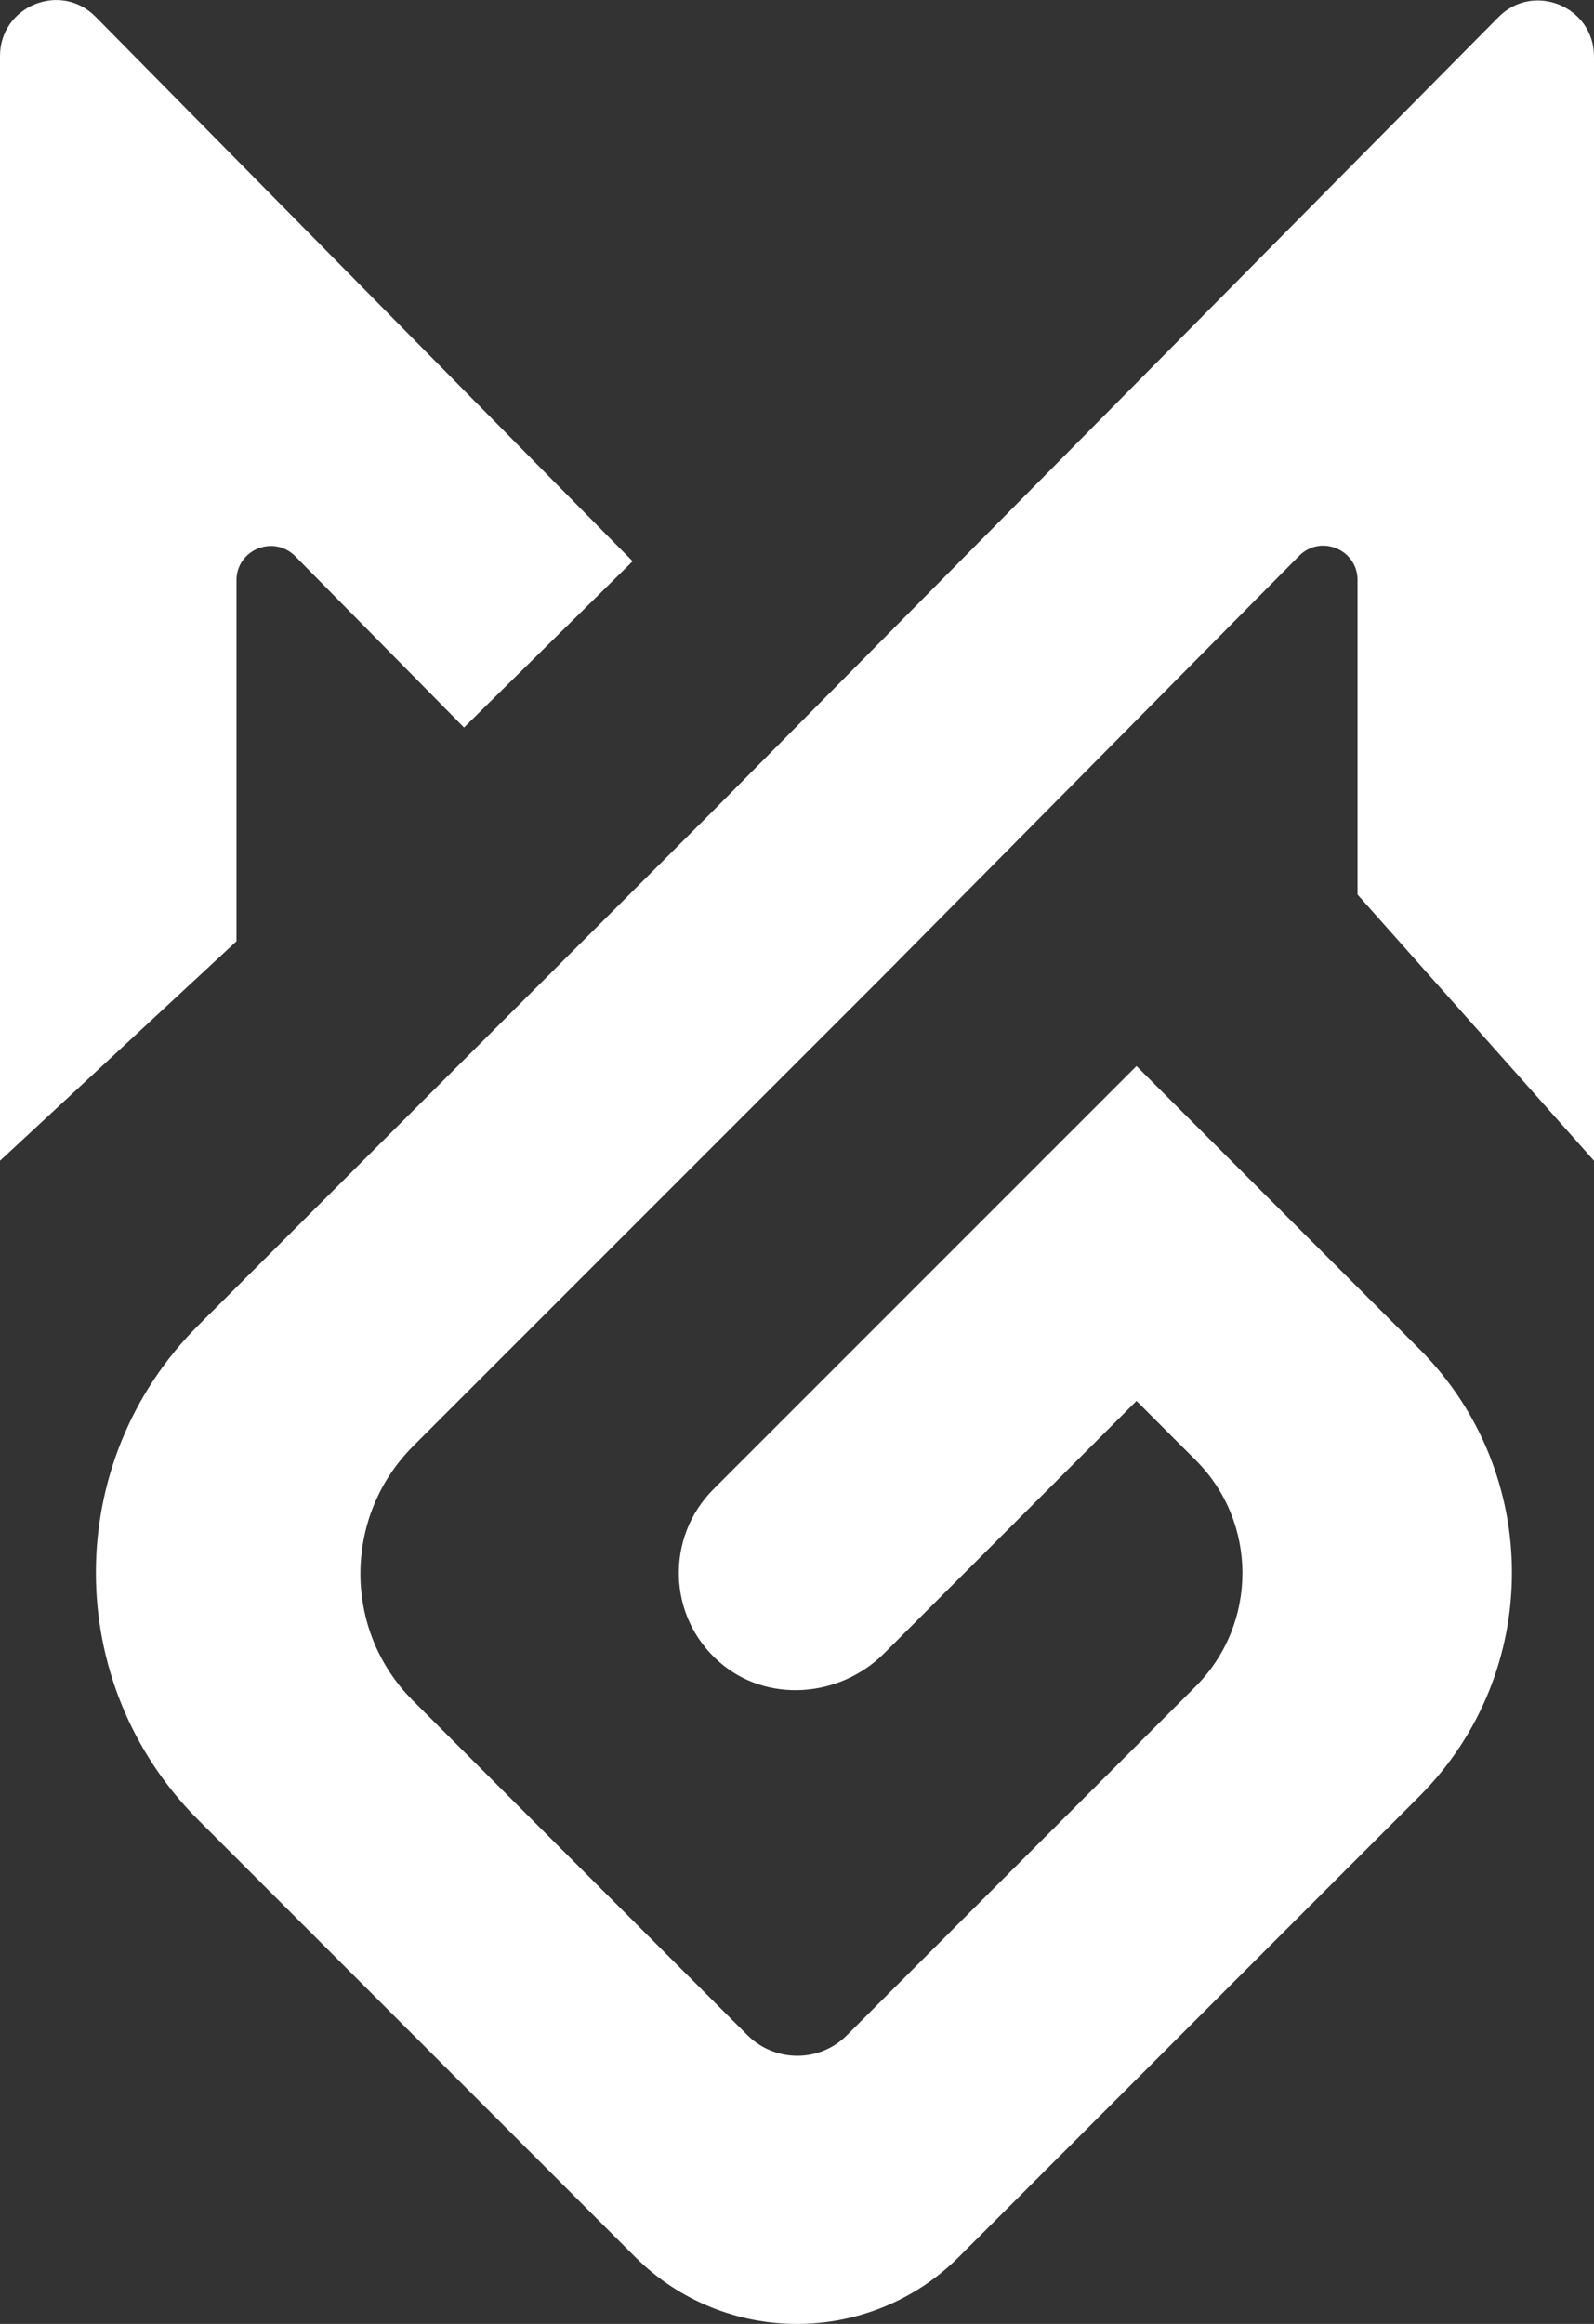
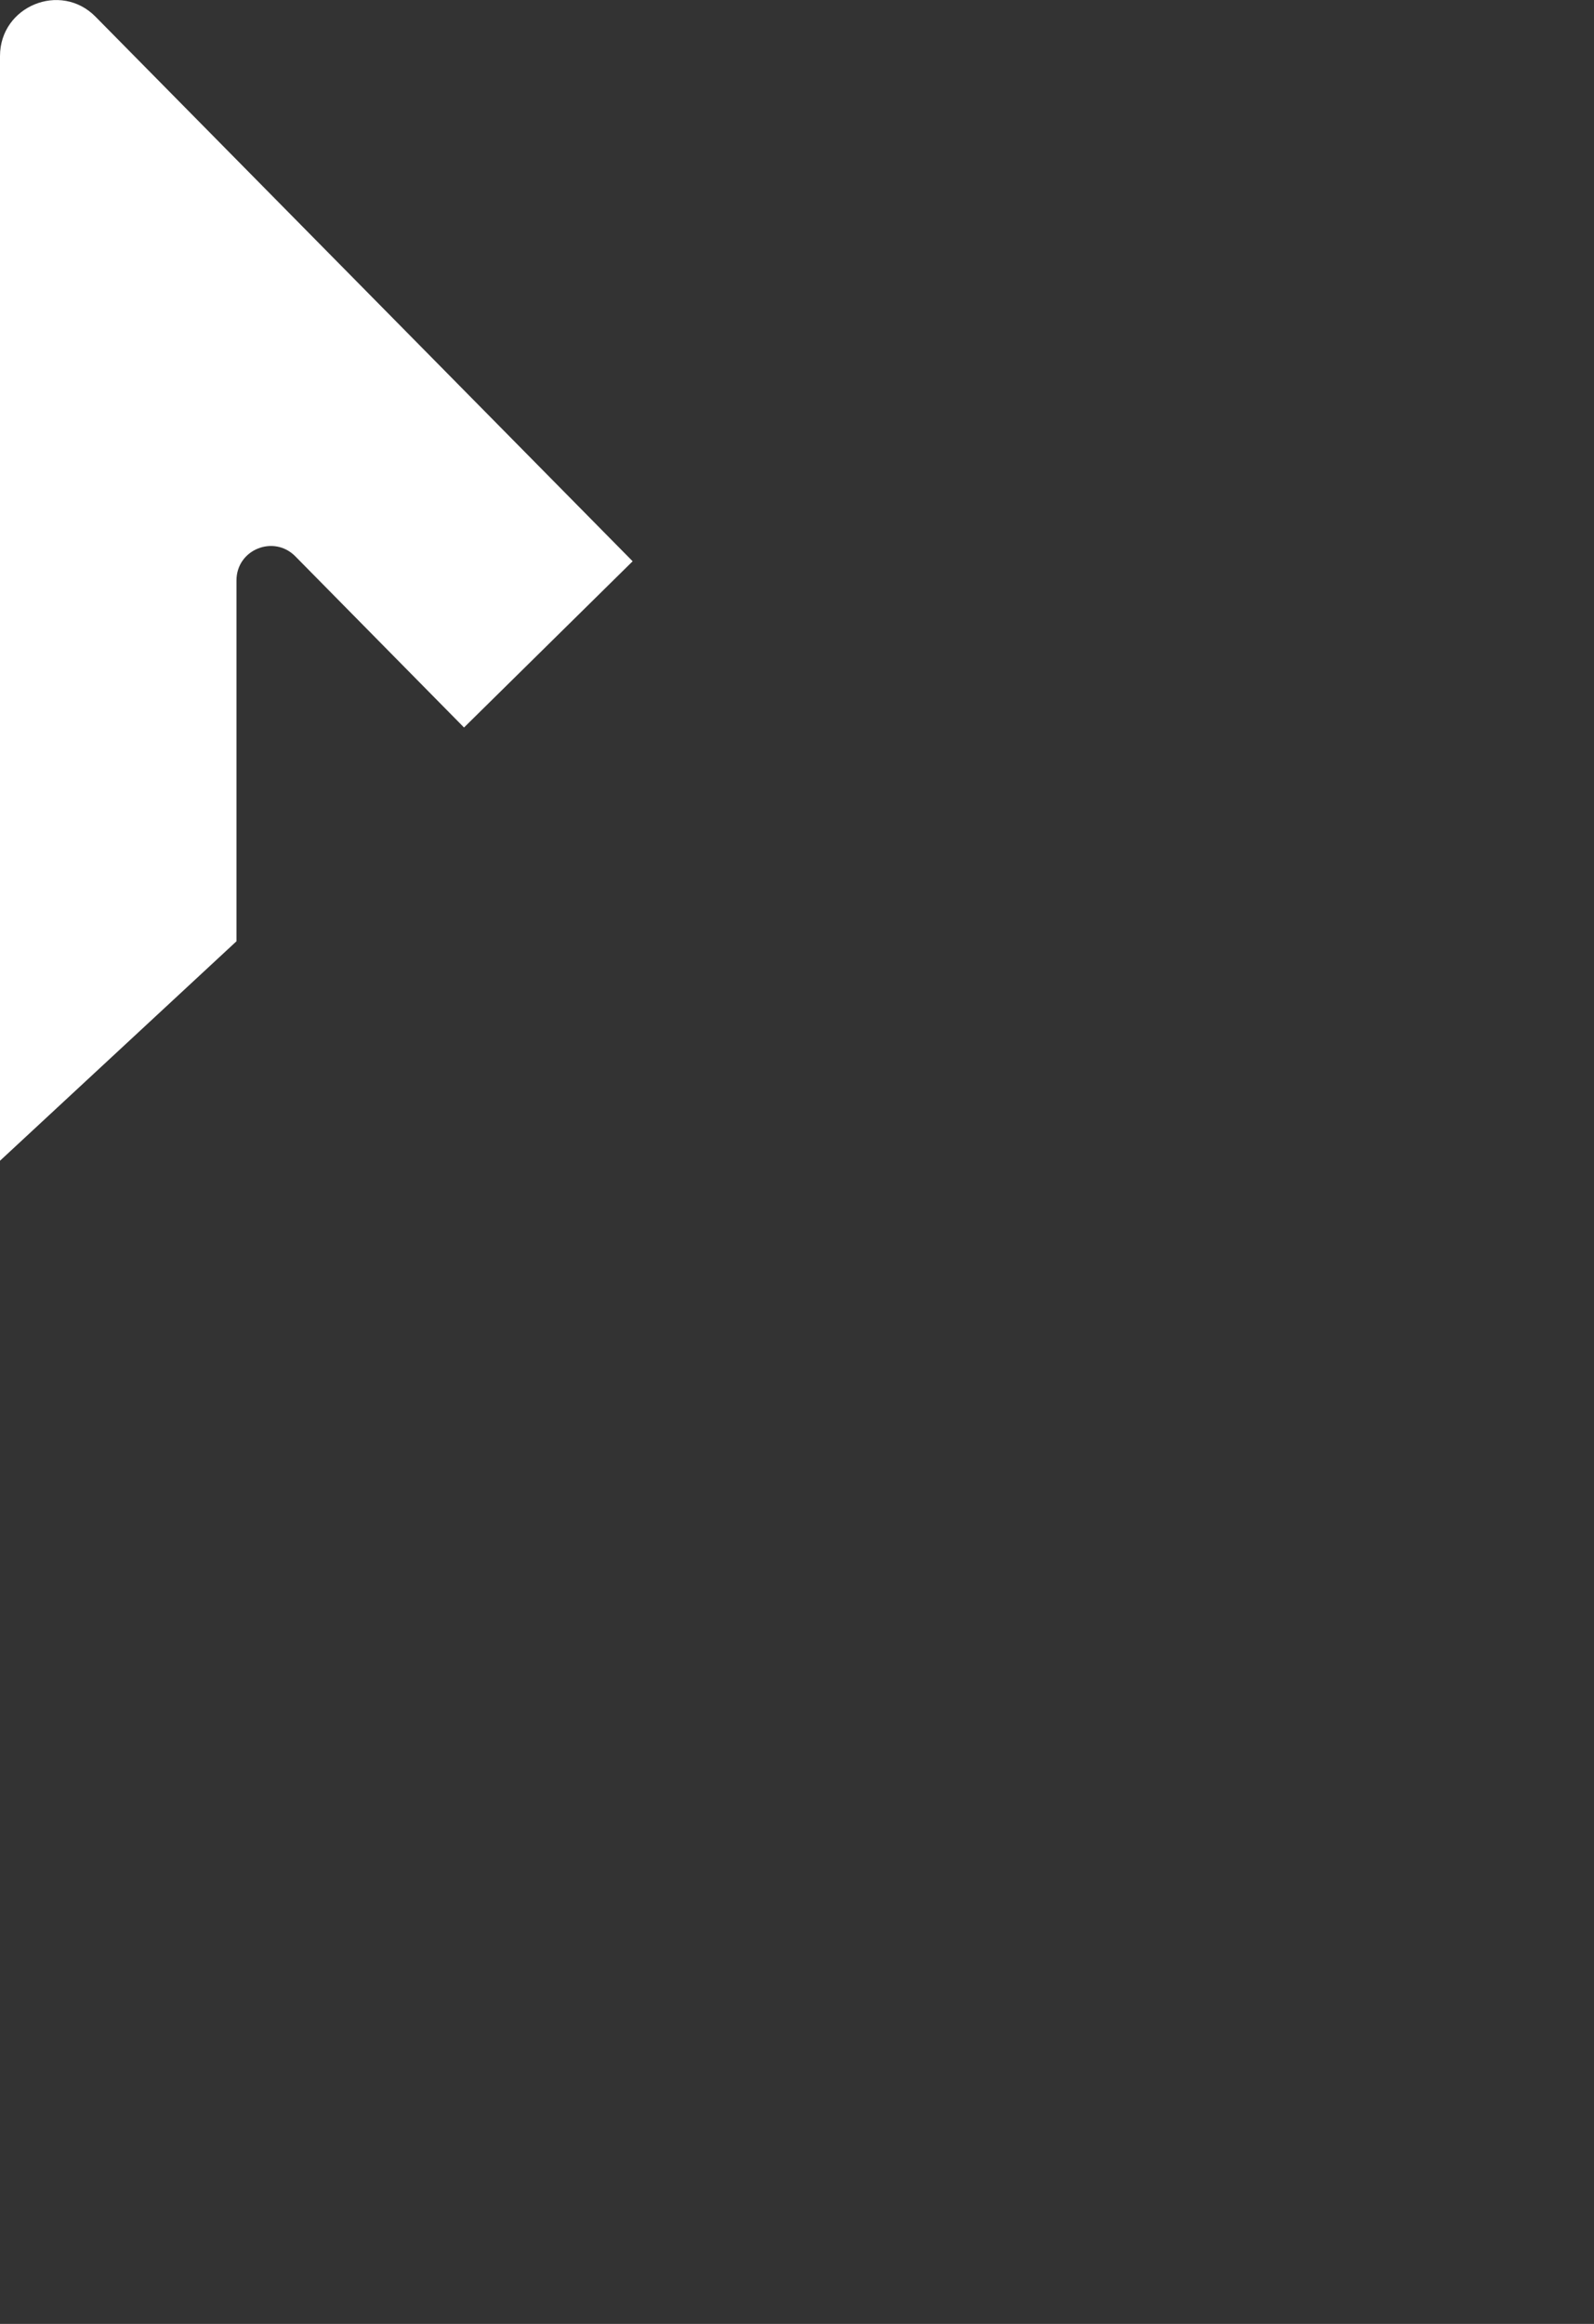
<svg xmlns="http://www.w3.org/2000/svg" version="1.1" id="Calque_1" x="0px" y="0px" viewBox="0 0 392.3 571.8" style="enable-background:new 0 0 392.3 571.8;" xml:space="preserve">
  <rect x="0" y="0" width="392.3" height="571.8" fill="#333333" stroke="none" />
  <style type="text/css">
	.st0{fill:#FFFFFF;}
</style>
  <g>
    <path class="st0" d="M72.7,136.9l41.5,42.1l41.5-40.9L23.5,4.1C14.9-4.6,0,1.5,0,13.8v271.8l58.2-54v-88.8   C58.2,135.2,67.4,131.5,72.7,136.9z" />
-     <path class="st0" d="M392.3,285.6V13.9c0-12.3-14.9-18.4-23.5-9.7L175.6,199.4L48.8,326.1c-33.6,33.6-33.6,88.1,0,121.7   l107.5,107.5c22,22,57.7,22,79.7,0L349.3,442c30.4-30.4,30.4-79.7,0-110.1l-69.6-69.6L175.6,366.4c-11.8,11.8-11.4,31.3,1.4,42.5   c11.6,10.2,29.5,8.9,40.5-2l62.2-62.2l14.6,14.6c15.3,15.3,15.3,40.2,0,55.6l-85.9,85.9c-6.7,6.7-17.6,6.7-24.4,0l-82.4-82.4   c-17.2-17.2-17.2-45.2,0-62.5l114.5-114.5c0.3-0.3,0.5-0.5,0.8-0.8l0,0l102.8-103.8c5.3-5.4,14.4-1.6,14.4,5.9v77.4L392.3,285.6z" />
  </g>
</svg>